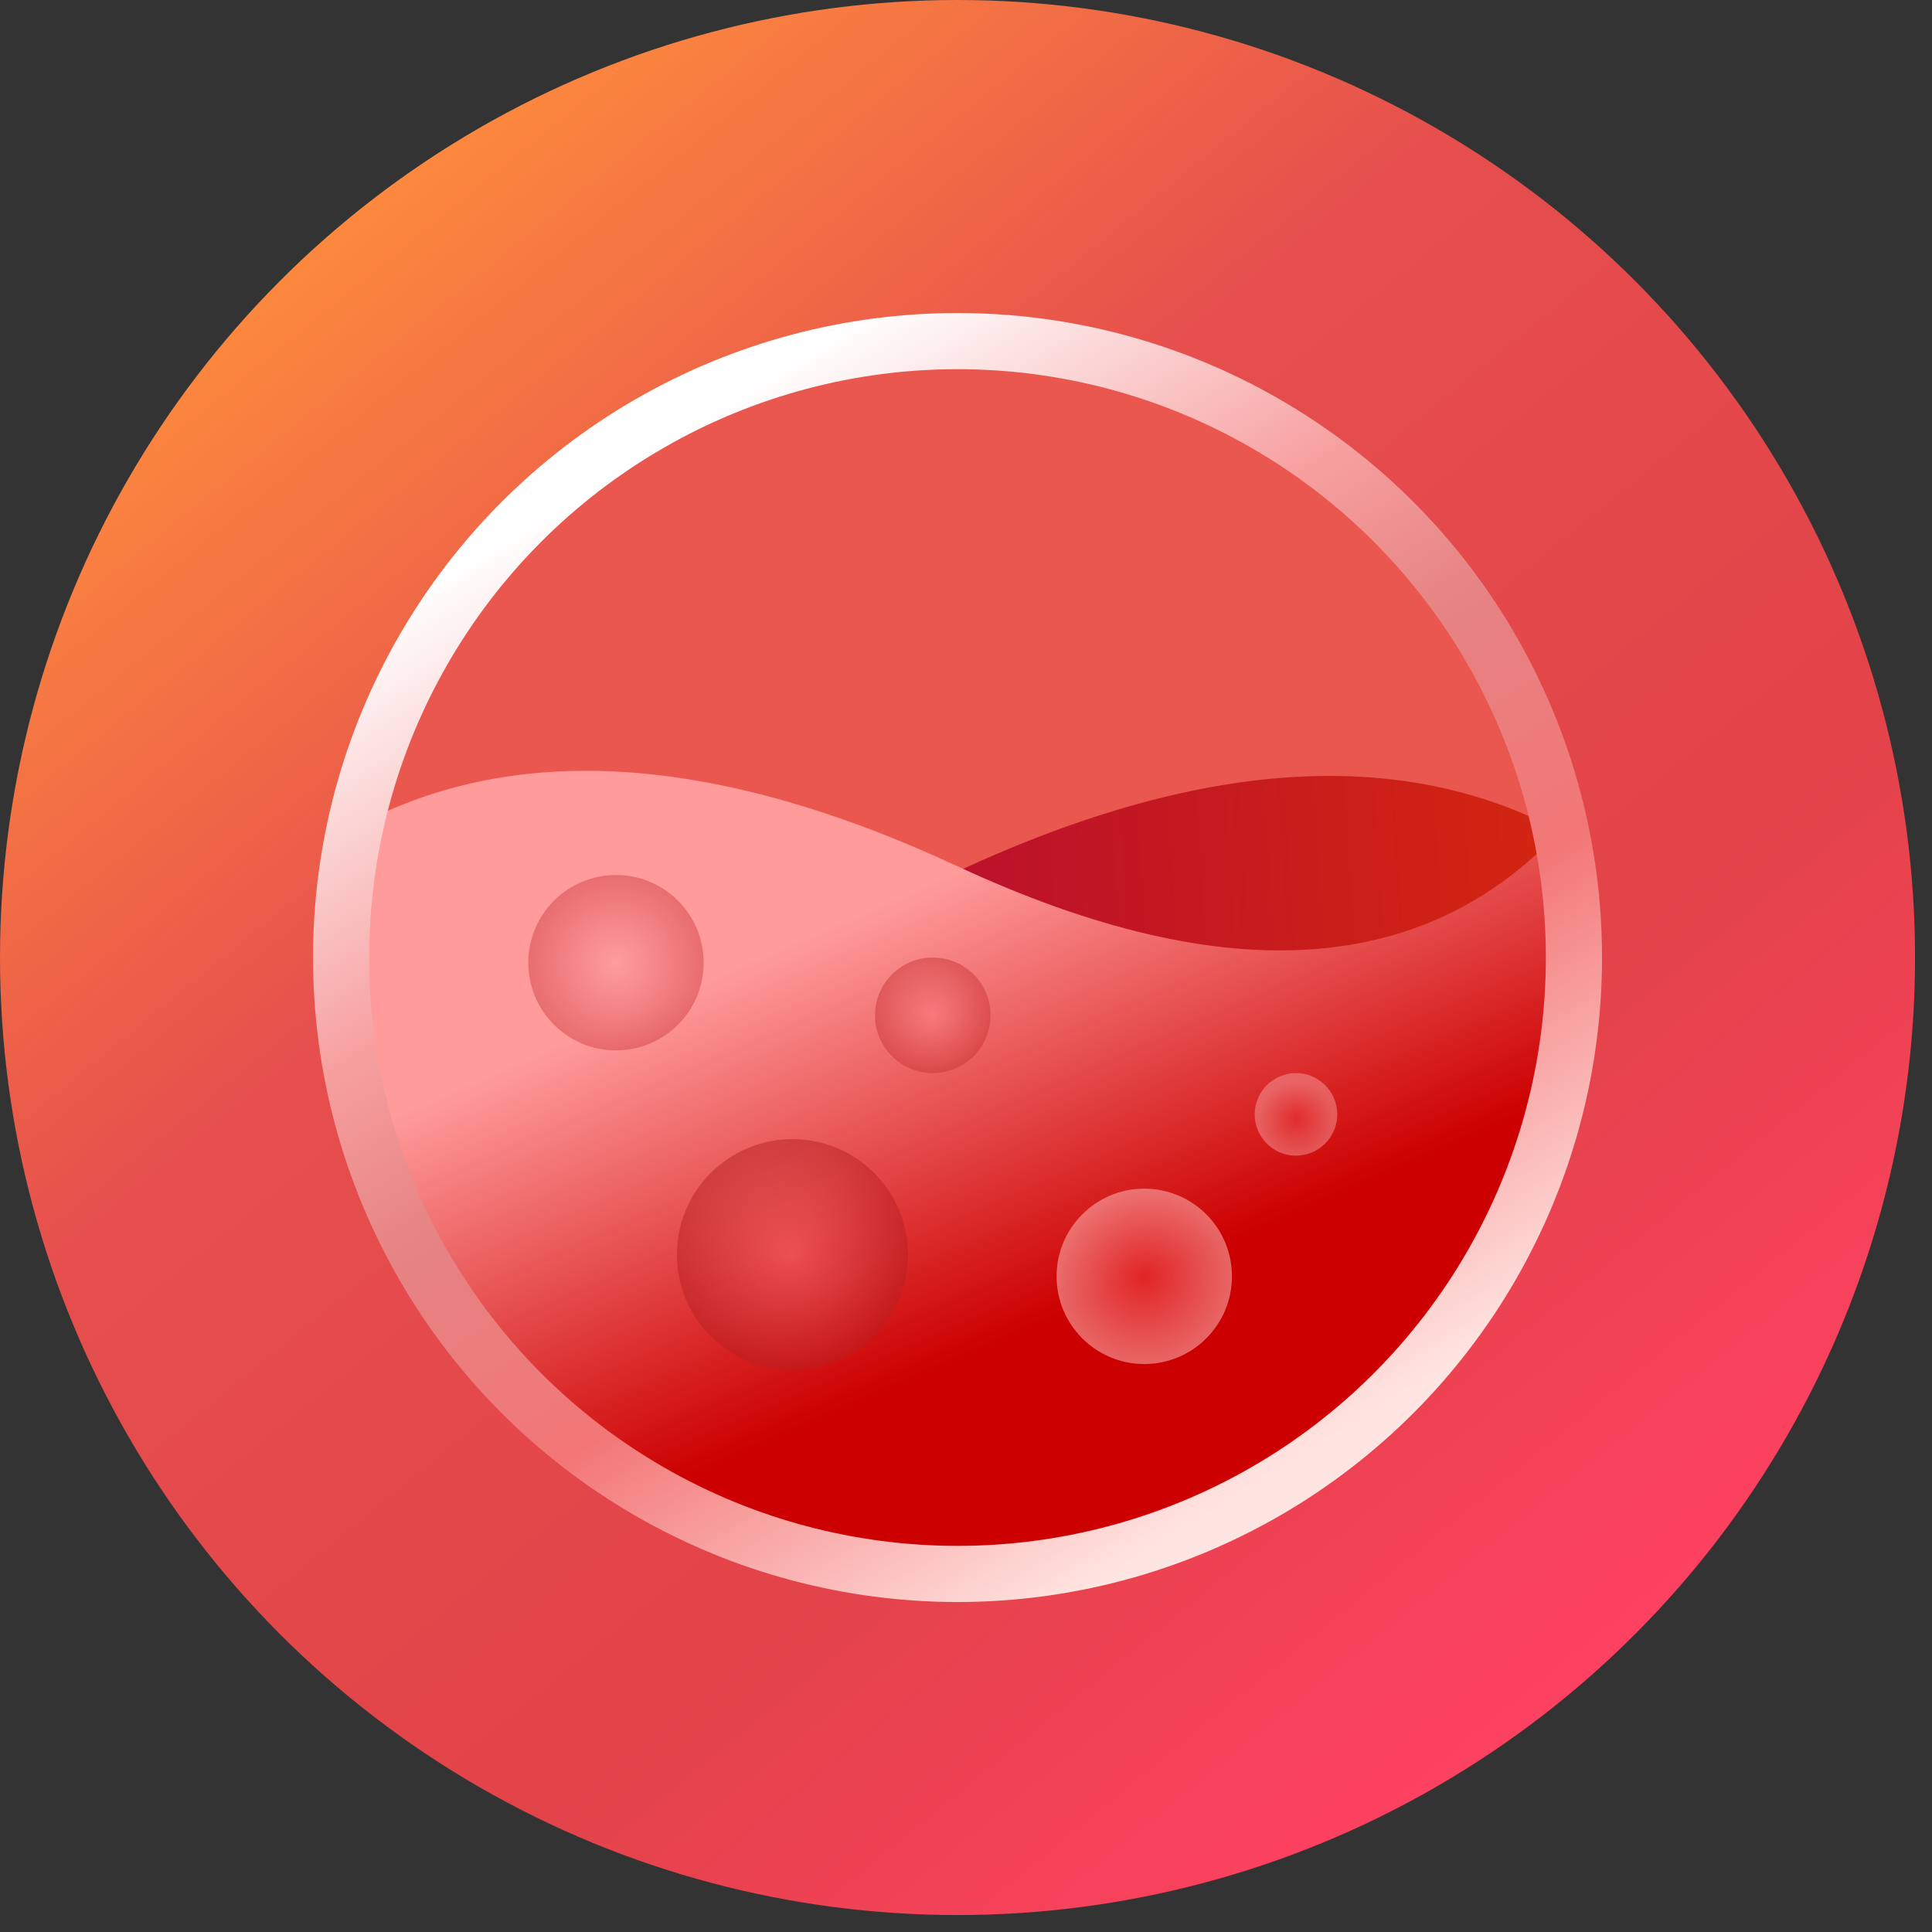
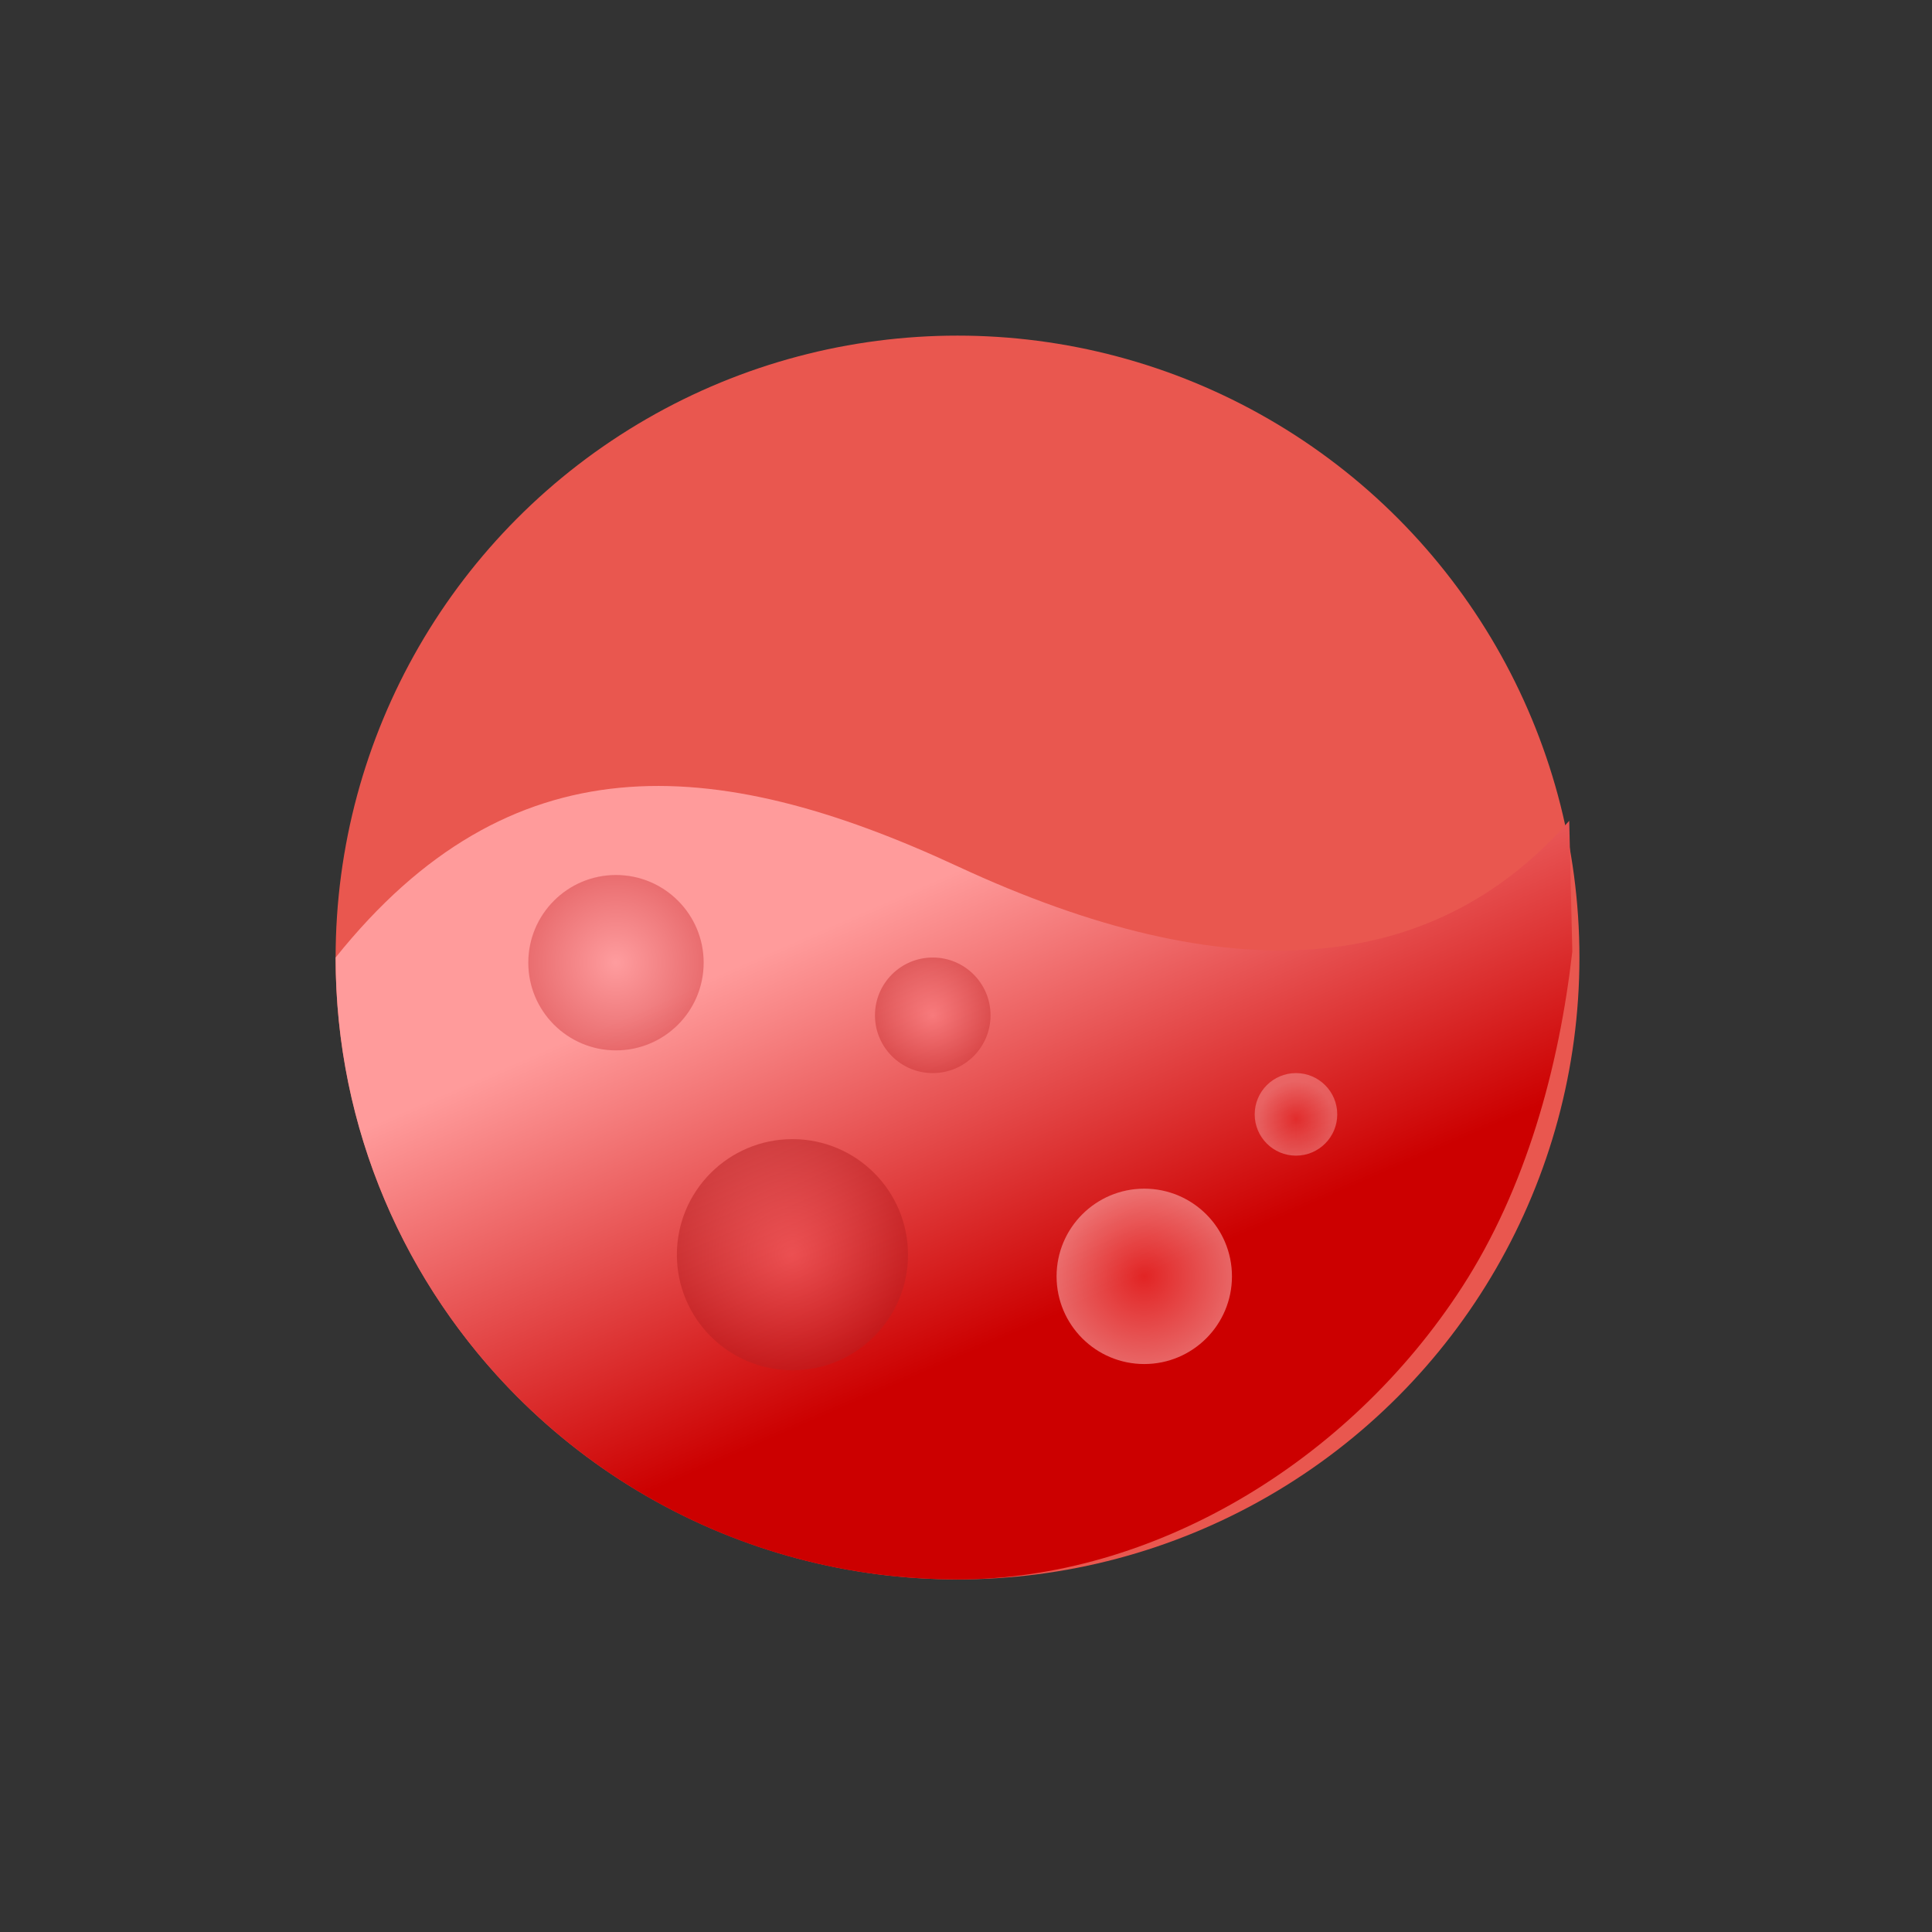
<svg xmlns="http://www.w3.org/2000/svg" xmlns:xlink="http://www.w3.org/1999/xlink" width="88px" height="88px" viewBox="0 0 88 88" version="1.1">
  <rect x="0" y="0" width="88" height="88" fill="#333333" stroke="none" />
  <title>SPO2</title>
  <defs>
    <linearGradient x1="17.845%" y1="8.504%" x2="82.874%" y2="88.229%" id="linearGradient-1">
      <stop stop-color="#FF8E3C" offset="0%" />
      <stop stop-color="#E64F4D" offset="34.115%" />
      <stop stop-color="#E24349" offset="70.725%" />
      <stop stop-color="#FF4162" offset="100%" />
    </linearGradient>
    <linearGradient x1="100%" y1="37.516%" x2="50%" y2="39.297%" id="linearGradient-2">
      <stop stop-color="#CD1A00" offset="0%" />
      <stop stop-color="#AF0022" offset="100%" />
    </linearGradient>
    <linearGradient x1="29.984%" y1="28.625%" x2="56.154%" y2="69.789%" id="linearGradient-3">
      <stop stop-color="#FF9B9B" offset="0%" />
      <stop stop-color="#CC0000" offset="100%" />
    </linearGradient>
    <radialGradient cx="50%" cy="50%" fx="50%" fy="50%" r="80.717%" id="radialGradient-4">
      <stop stop-color="#FF9FA3" offset="0%" />
      <stop stop-color="#BA070B" offset="100%" />
    </radialGradient>
    <radialGradient cx="50%" cy="50%" fx="50%" fy="50%" r="50%" id="radialGradient-5">
      <stop stop-color="#FF8488" offset="0%" />
      <stop stop-color="#CA3335" offset="100%" />
    </radialGradient>
    <radialGradient cx="50%" cy="50%" fx="50%" fy="50%" r="50%" id="radialGradient-6">
      <stop stop-color="#F34242" offset="0%" />
      <stop stop-color="#FFB8B8" offset="100%" />
    </radialGradient>
    <radialGradient cx="50%" cy="54.887%" fx="50%" fy="54.887%" r="45.113%" id="radialGradient-7">
      <stop stop-color="#F34242" offset="0%" />
      <stop stop-color="#FFB8B8" offset="100%" />
    </radialGradient>
    <linearGradient x1="27.744%" y1="7.062%" x2="78.996%" y2="90.043%" id="linearGradient-8">
      <stop stop-color="#FFFFFF" offset="0%" />
      <stop stop-color="#F79F9F" offset="30.287%" />
      <stop stop-color="#E68383" offset="45.924%" />
      <stop stop-color="#F37676" offset="67.688%" />
      <stop stop-color="#FFE5E2" offset="100%" />
    </linearGradient>
    <circle id="path-9" cx="43.614" cy="43.614" r="29.356" />
    <radialGradient cx="50%" cy="50%" fx="50%" fy="50%" r="50%" id="radialGradient-11">
      <stop stop-color="#F9686C" offset="0%" />
      <stop stop-color="#B71F22" offset="100%" />
    </radialGradient>
  </defs>
  <g id="0716" stroke="none" stroke-width="1" fill="none" fill-rule="evenodd">
    <g id="画板" transform="translate(-11, -112)">
      <g id="SPO2" transform="translate(11, 112)">
-         <circle id="Oval" fill="url(#linearGradient-1)" cx="43.614" cy="43.614" r="43.614" />
        <g id="分组-4" transform="translate(15.039, 15.039)">
          <circle id="椭圆形" fill="#E9574F" cx="28.575" cy="28.575" r="28.327" />
-           <path d="M28.575,24.653 C40.011,19.34 49.452,18.894 56.898,23.316 C56.619,38.719 44.045,51.12 28.575,51.12 C13.379,51.12 0.978,39.155 0.279,24.133 C7.529,29.876 16.961,30.049 28.575,24.653 Z" id="合并形状" fill="url(#linearGradient-2)" opacity="0.8" />
-           <path d="M28.575,24.419 C40.9,30.146 50.188,29.455 56.437,22.347 L56.578,28.297 C55.975,33.583 54.467,39.087 51.559,43.582 C46.364,51.61 37.424,56.902 28.575,56.902 C12.93,56.902 0.248,44.22 0.248,28.575 C0.248,26.59 0.452,24.653 0.84,22.783 C8.163,18.685 17.407,19.231 28.575,24.419 Z" id="合并形状" fill="url(#linearGradient-3)" />
+           <path d="M28.575,24.419 C40.9,30.146 50.188,29.455 56.437,22.347 L56.578,28.297 C55.975,33.583 54.467,39.087 51.559,43.582 C46.364,51.61 37.424,56.902 28.575,56.902 C12.93,56.902 0.248,44.22 0.248,28.575 C8.163,18.685 17.407,19.231 28.575,24.419 Z" id="合并形状" fill="url(#linearGradient-3)" />
        </g>
        <circle id="椭圆形-copy-3" fill="url(#radialGradient-4)" opacity="0.5" cx="28.057" cy="43.849" r="3.994" />
        <circle id="椭圆形-copy-4" fill="url(#radialGradient-5)" opacity="0.5" cx="42.486" cy="46.246" r="2.632" />
        <circle id="椭圆形-copy-5" fill="url(#radialGradient-6)" opacity="0.55" cx="52.12" cy="58.136" r="3.994" />
        <circle id="椭圆形-copy-6" fill="url(#radialGradient-7)" opacity="0.41" cx="59.03" cy="50.758" r="1.88" />
        <mask id="mask-10" fill="white">
          <use xlink:href="#path-9" />
        </mask>
-         <circle stroke="url(#linearGradient-8)" stroke-width="2.558" cx="43.614" cy="43.614" r="28.077" />
        <circle id="椭圆形-copy-3复制" fill="url(#radialGradient-11)" opacity="0.5" cx="36.095" cy="57.15" r="5.264" />
      </g>
    </g>
  </g>
</svg>